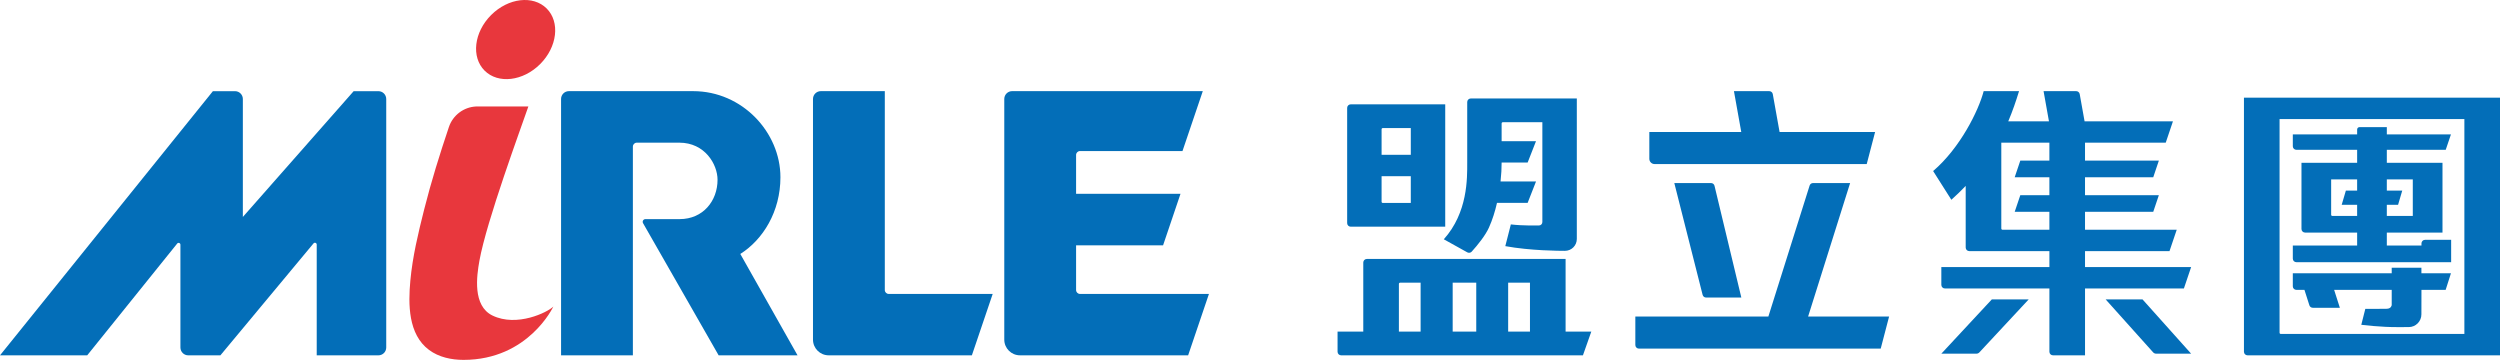
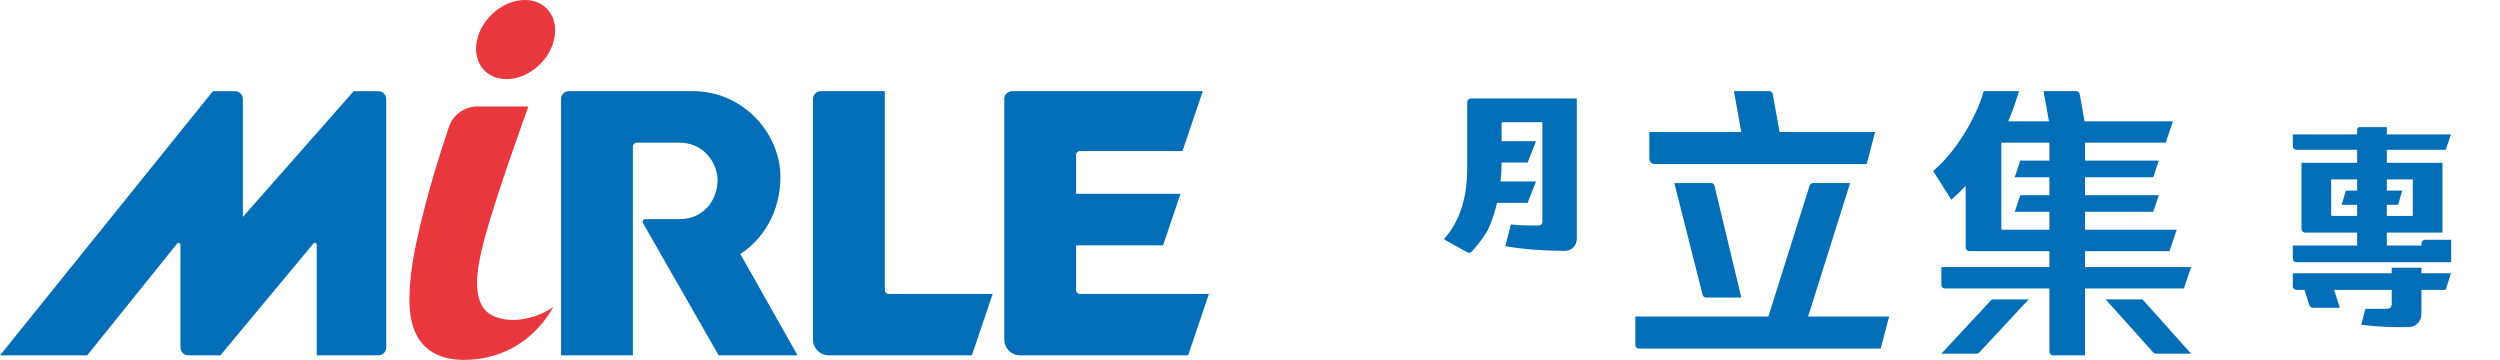
<svg xmlns="http://www.w3.org/2000/svg" xmlns:xlink="http://www.w3.org/1999/xlink" version="1.1" id="圖層_1" x="0px" y="0px" width="566.929px" height="81.61px" viewBox="0 0 566.929 81.61" enable-background="new 0 0 566.929 81.61" xml:space="preserve">
  <g>
    <defs>
      <rect id="SVGID_1_" y="0" width="566.929" height="81.61" />
    </defs>
    <clipPath id="SVGID_2_">
      <use xlink:href="#SVGID_1_" overflow="visible" />
    </clipPath>
    <path clip-path="url(#SVGID_2_)" fill-rule="evenodd" clip-rule="evenodd" fill="#036EB8" d="M244.026,65.768V55.632h19.727   l3.95-11.678h-23.677v-8.812c0-0.491,0.398-0.889,0.89-0.889h23.24l4.604-13.586H229.52c-0.982,0-1.779,0.797-1.779,1.78v54.569   c0,1.965,1.594,3.56,3.558,3.56h38.136l4.718-13.918h-29.236C244.425,66.658,244.026,66.259,244.026,65.768" />
    <path clip-path="url(#SVGID_2_)" fill-rule="evenodd" clip-rule="evenodd" fill="#036EB8" d="M167.88,57.591   c5.152-3.255,9.099-9.616,9.099-17.396c0-10.149-8.616-19.525-19.792-19.525c-0.146,0-21.525-0.006-28.182,0.001   c-0.981,0.001-1.772,0.797-1.772,1.779v58.125h16.286V33.243c0-0.491,0.397-0.89,0.889-0.89h9.652c5.762,0,8.658,4.883,8.658,8.419   c0,4.769-3.276,8.917-8.586,8.917h-7.771c-0.477,0-0.774,0.519-0.532,0.93l17.137,29.957h17.893L167.88,57.591z" />
    <path clip-path="url(#SVGID_2_)" fill-rule="evenodd" clip-rule="evenodd" fill="#036EB8" d="M200.649,65.768v-45.1h-14.507   c-0.982,0-1.779,0.797-1.779,1.78v54.569c0,1.965,1.594,3.56,3.559,3.56h32.473l4.719-13.918h-23.575   C201.047,66.658,200.649,66.259,200.649,65.768" />
    <path clip-path="url(#SVGID_2_)" fill="#036EB8" d="M87.587,22.454v56.347c0,0.983-0.797,1.78-1.78,1.78H71.823V55.46   c0-0.385-0.481-0.56-0.727-0.263L49.978,80.581h-7.284c-0.983,0-1.78-0.797-1.78-1.78V55.489c0-0.389-0.488-0.561-0.731-0.259   L19.775,80.581H0l48.279-59.906h5.014c0.982,0,1.779,0.796,1.779,1.779v26.745l25.127-28.523h5.608   C86.79,20.675,87.587,21.471,87.587,22.454" />
    <path clip-path="url(#SVGID_2_)" fill="#E8373D" d="M123.973,1.931c3.071,3.071,2.408,8.713-1.481,12.602   c-3.889,3.889-9.531,4.552-12.602,1.481c-3.071-3.071-2.408-8.713,1.481-12.602C115.26-0.477,120.902-1.14,123.973,1.931" />
    <path clip-path="url(#SVGID_2_)" fill="#E8373D" d="M111.691,71.561c-4.563-2.206-3.594-8.959-2.975-12.427   c1.602-8.97,9.483-30.266,11.101-34.989h-11.829c-2.827,0.125-5.287,1.979-6.19,4.661c-2.065,6.141-4.012,12.352-5.617,18.728   c-1.336,5.306-2.626,10.656-3.127,16.118c-0.487,5.313-0.52,12.161,4.233,15.698c2.237,1.665,5.09,2.261,7.834,2.261   c14.732,0,20.361-12.092,20.361-12.092C124.181,70.824,117.222,74.233,111.691,71.561" />
    <path clip-path="url(#SVGID_2_)" fill="#036EB8" d="M375.216,37.206h48.104l1.899-7.271h-21.661l-1.541-8.597   c-0.069-0.385-0.404-0.666-0.795-0.666h-8.013l1.661,9.263h-20.85v6.075C374.021,36.67,374.556,37.206,375.216,37.206" />
    <path clip-path="url(#SVGID_2_)" fill="#036EB8" d="M410.027,71.785l9.527-30.272h-8.413c-0.352,0-0.664,0.228-0.771,0.564   l-9.357,29.708h-30.166v6.462c0,0.447,0.363,0.809,0.809,0.809h54.836l1.9-7.271H410.027z" />
    <path clip-path="url(#SVGID_2_)" fill="#036EB8" d="M388.017,41.512h-8.331l6.42,25.354c0.092,0.357,0.413,0.608,0.783,0.608h7.996   l-6.083-25.342C388.715,41.768,388.39,41.512,388.017,41.512" />
    <path clip-path="url(#SVGID_2_)" fill="#036EB8" d="M495.246,65.415l1.64-4.847h-24.063v-3.625h19.159l1.64-4.847h-20.799v-4.065   h15.474l1.271-3.77h-16.745v-4.066h15.474l1.271-3.77h-16.745v-4.066h18.303l1.638-4.847h-20.041l-1.104-6.174   c-0.068-0.385-0.404-0.666-0.795-0.666h-7.401l1.222,6.84h-9.229c1-2.359,1.775-4.65,2.446-6.842h-8.021   c-1.138,4.394-5.342,12.901-11.462,18.115l4.134,6.518c1.174-1.051,2.252-2.099,3.25-3.145v13.978c0,0.445,0.362,0.808,0.808,0.808   h18.175v3.625h-24.506v4.039c0,0.447,0.361,0.808,0.809,0.808h23.697V79.77c0,0.446,0.361,0.807,0.808,0.807h7.271V65.415H495.246z    M454.109,52.097c-0.147,0-0.27-0.12-0.27-0.27V32.359h10.904v4.066h-6.594l-1.272,3.77h7.866v4.066h-6.594l-1.272,3.77h7.866   v4.065H454.109z" />
    <path clip-path="url(#SVGID_2_)" fill="#036EB8" d="M460.052,67.894l-11.192,12.021c-0.173,0.184-0.413,0.289-0.665,0.289h-7.955   l11.45-12.31H460.052z" />
    <path clip-path="url(#SVGID_2_)" fill="#036EB8" d="M496.882,80.202h-7.938c-0.259,0-0.503-0.109-0.676-0.302l-10.771-12.007h8.364   L496.882,80.202z" />
-     <path clip-path="url(#SVGID_2_)" fill="#036EB8" d="M306.305,51.408h21.432V23.66h-21.432c-0.446,0-0.809,0.362-0.809,0.808v26.133   C305.496,51.047,305.858,51.408,306.305,51.408 M313.575,46.023c-0.148,0-0.27-0.121-0.27-0.27v-5.796h6.623v6.066H313.575z    M313.575,29.044h6.354v6.066h-6.623v-5.796C313.306,29.166,313.427,29.044,313.575,29.044" />
-     <path clip-path="url(#SVGID_2_)" fill="#036EB8" d="M355.032,75.191V58.723h-45.073c-0.446,0-0.807,0.361-0.807,0.808v15.661   h-5.832v4.578c0,0.446,0.361,0.808,0.807,0.808h54.837l1.9-5.386H355.032z M322.156,75.191h-4.926V64.377   c0-0.148,0.12-0.269,0.269-0.269h4.657V75.191z M334.773,75.191h-5.347V64.108h5.347V75.191z M346.954,75.191h-4.946V64.108h4.946   V75.191z" />
    <path clip-path="url(#SVGID_2_)" fill="#036EB8" d="M327.414,54.263l5.333,2.965c0.327,0.182,0.737,0.119,0.988-0.156   c1.397-1.538,3.128-3.704,3.92-5.473c0.804-1.793,1.386-3.68,1.823-5.595h6.948l1.898-4.847h-8.042   c0.079-0.75,0.146-1.502,0.188-2.255c0.036-0.68,0.058-1.36,0.058-2.041h5.897l1.898-4.848h-7.796v-4.026   c0-0.149,0.12-0.27,0.269-0.27h8.968v22.641c0,0.428-0.347,0.773-0.774,0.774c0,0-3.758,0.086-6.373-0.242l-1.257,4.926   c5.664,1.042,12.277,1.067,13.527,1.067c1.486,0,2.691-1.206,2.691-2.693V22.332h-24.046c-0.446,0-0.808,0.362-0.808,0.807v13.722   C332.727,40.46,332.87,48.176,327.414,54.263" />
    <path clip-path="url(#SVGID_2_)" fill="#036EB8" d="M520.75,59.458h35.1v-5.073h-5.923c-0.447,0-0.809,0.362-0.809,0.809v0.494   h-7.855V52.74h12.624V36.923h-12.624v-2.948h13.357l1.185-3.501h-14.542v-1.648h-6.194c-0.297,0-0.538,0.241-0.538,0.539v1.109   h-14.588v2.693c0,0.446,0.362,0.808,0.808,0.808h13.78v2.948h-12.623v15.009c0,0.446,0.361,0.809,0.808,0.809h11.815v2.947h-14.588   v2.963C519.942,59.096,520.305,59.458,520.75,59.458 M547.153,40.68v8.29h-5.891v-2.522h2.551l0.949-3.231h-3.5V40.68H547.153z    M528.908,48.97c-0.148,0-0.27-0.121-0.27-0.269V40.68h5.892v2.536h-2.551l-0.95,3.231h3.501v2.522H528.908z" />
    <path clip-path="url(#SVGID_2_)" fill="#036EB8" d="M520.75,65.734h1.833l1.118,3.498c0.107,0.334,0.418,0.562,0.77,0.562h6.142   l-1.298-4.06h13.057v3.439c0,0-0.082,0.842-1.132,0.847c-1.617,0.006-3.235,0.052-4.852,0.016l-0.915,3.62   c1.821,0.219,3.651,0.368,5.482,0.461c1.761,0.09,3.501,0.059,5.262,0.059c1.601,0,2.896-1.3,2.888-2.901   c0,0,0.016-3.133,0.012-5.54h5.486l1.204-3.77h-6.699c-0.002-0.763-0.003-1.253-0.003-1.253h-6.733v1.253h-22.429v2.962   C519.942,65.374,520.304,65.734,520.75,65.734" />
-     <path clip-path="url(#SVGID_2_)" fill="#036EB8" d="M508.864,22.152V79.77c0,0.445,0.36,0.807,0.807,0.807h57.258V22.152H508.864z    M558.851,75.729h-41.64c-0.148,0-0.27-0.121-0.27-0.269V26.999h41.909V75.729z" />
  </g>
</svg>